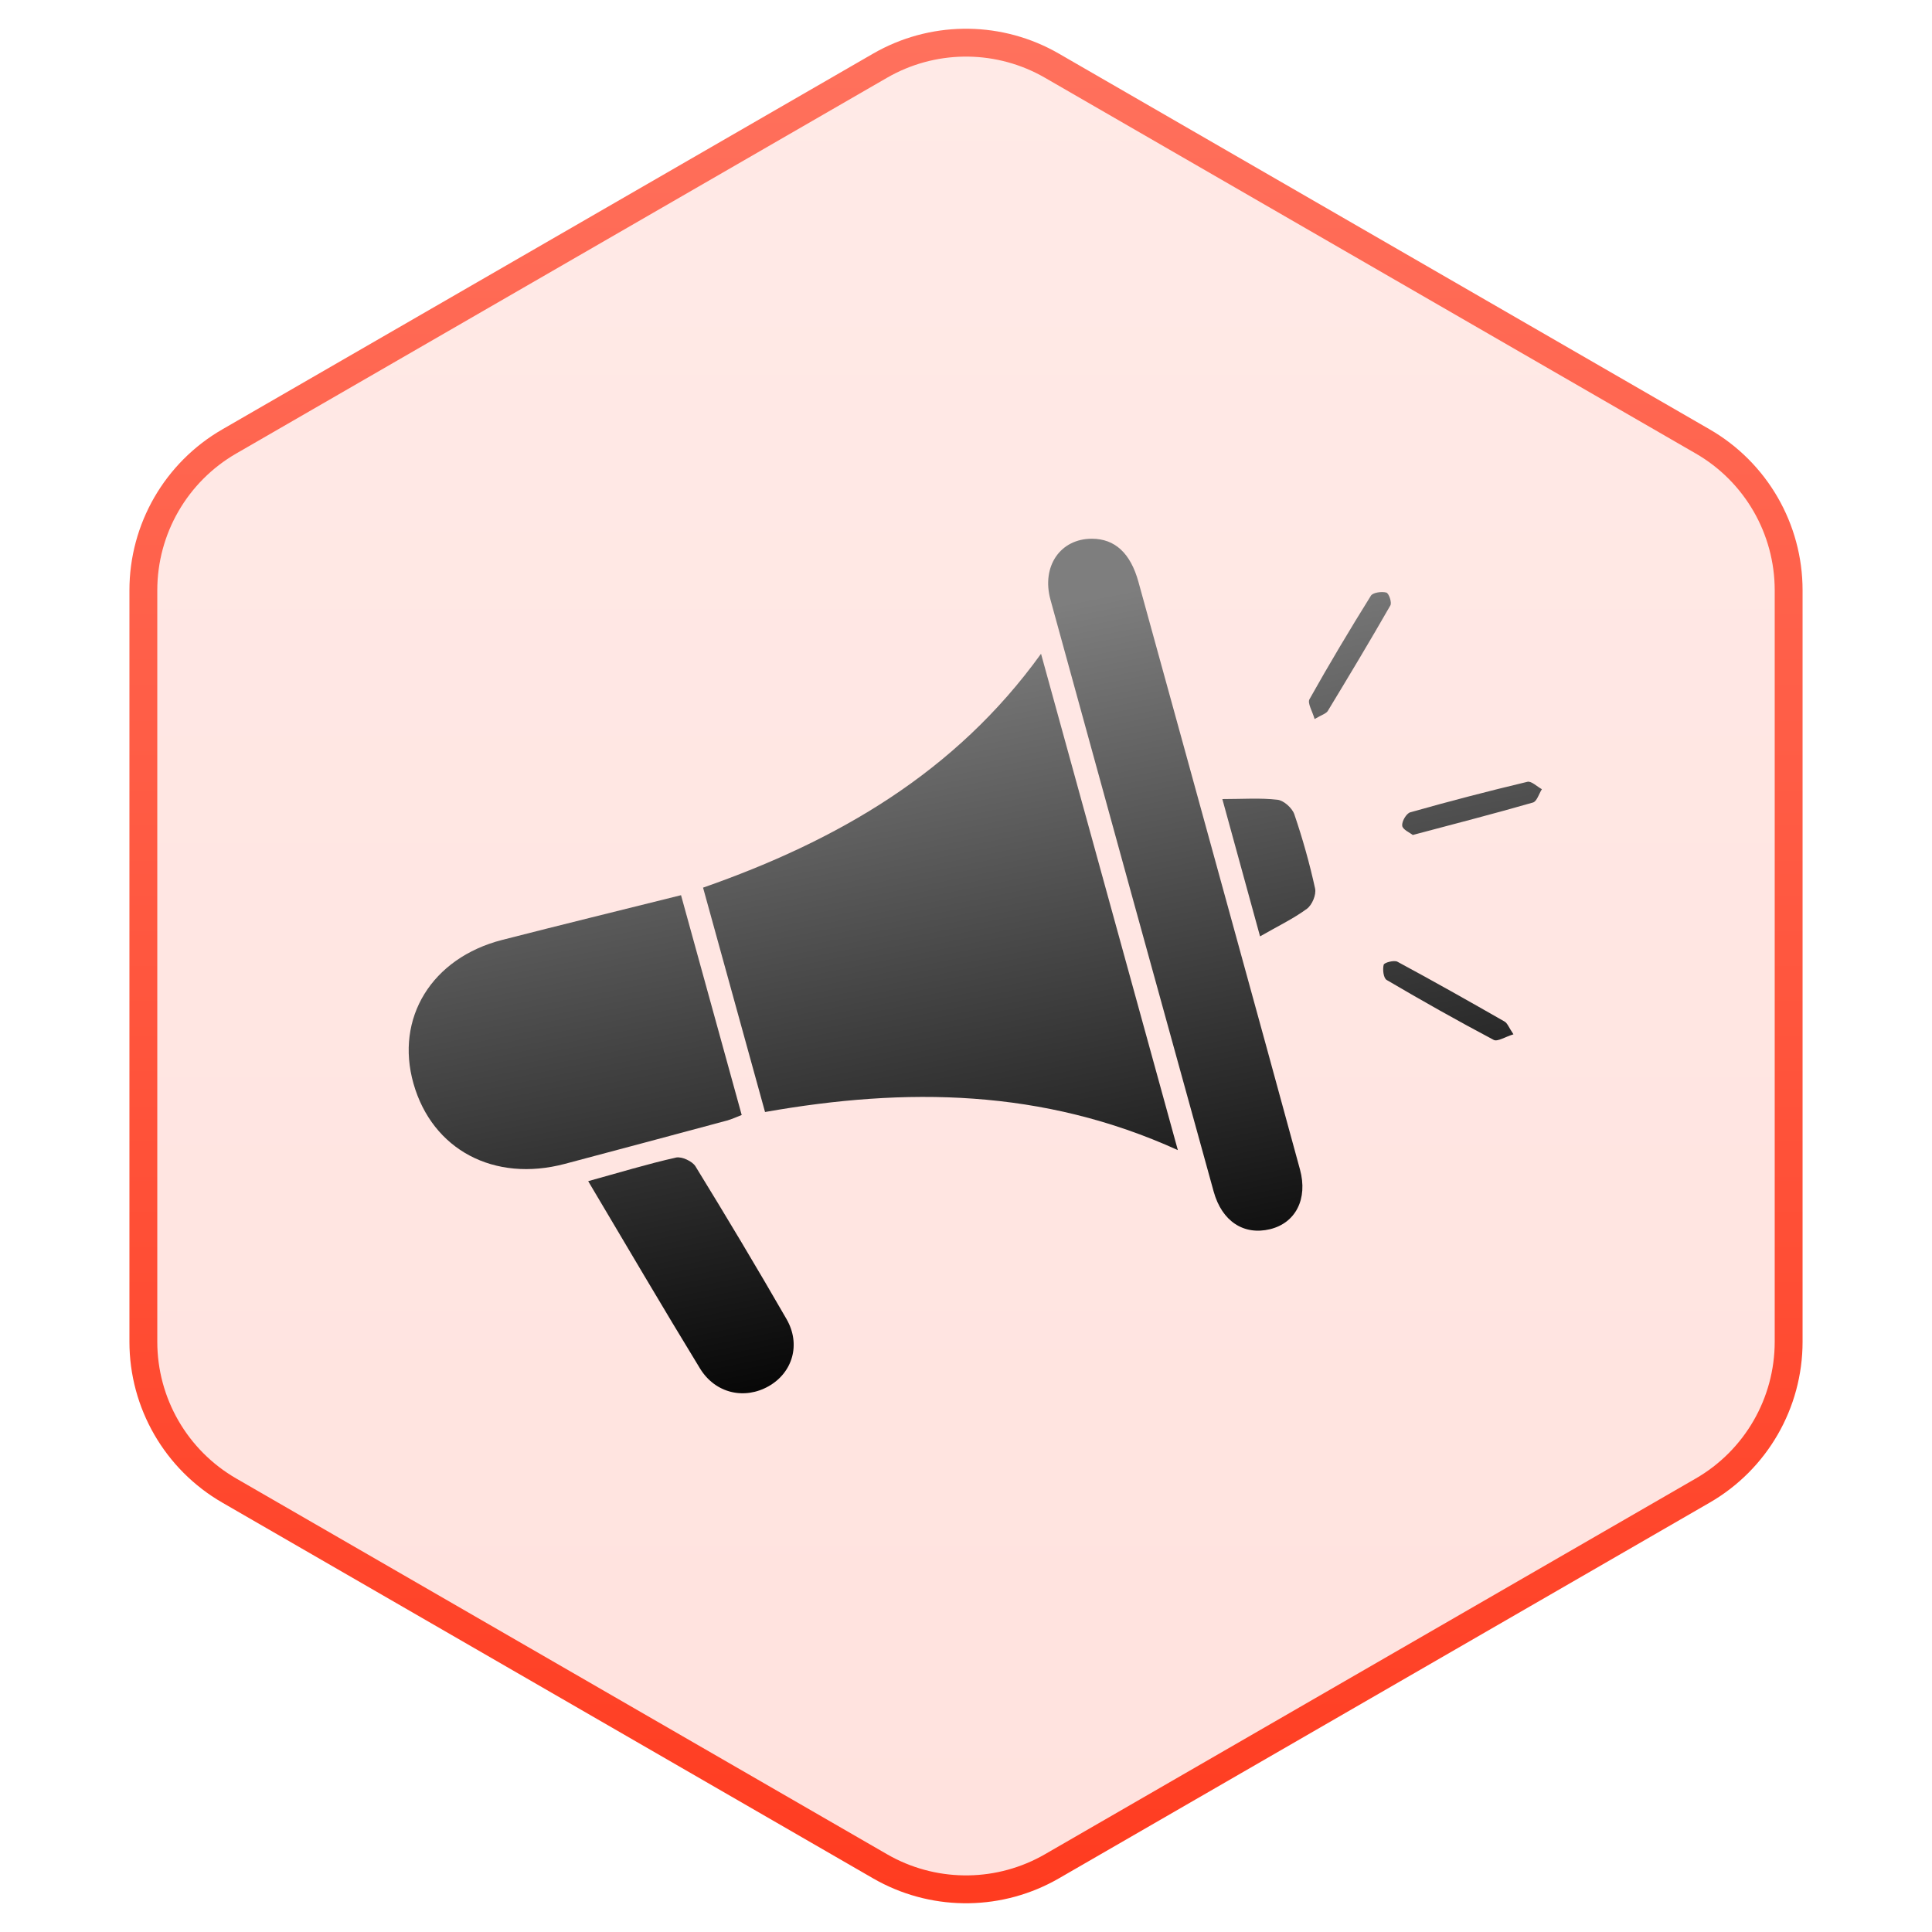
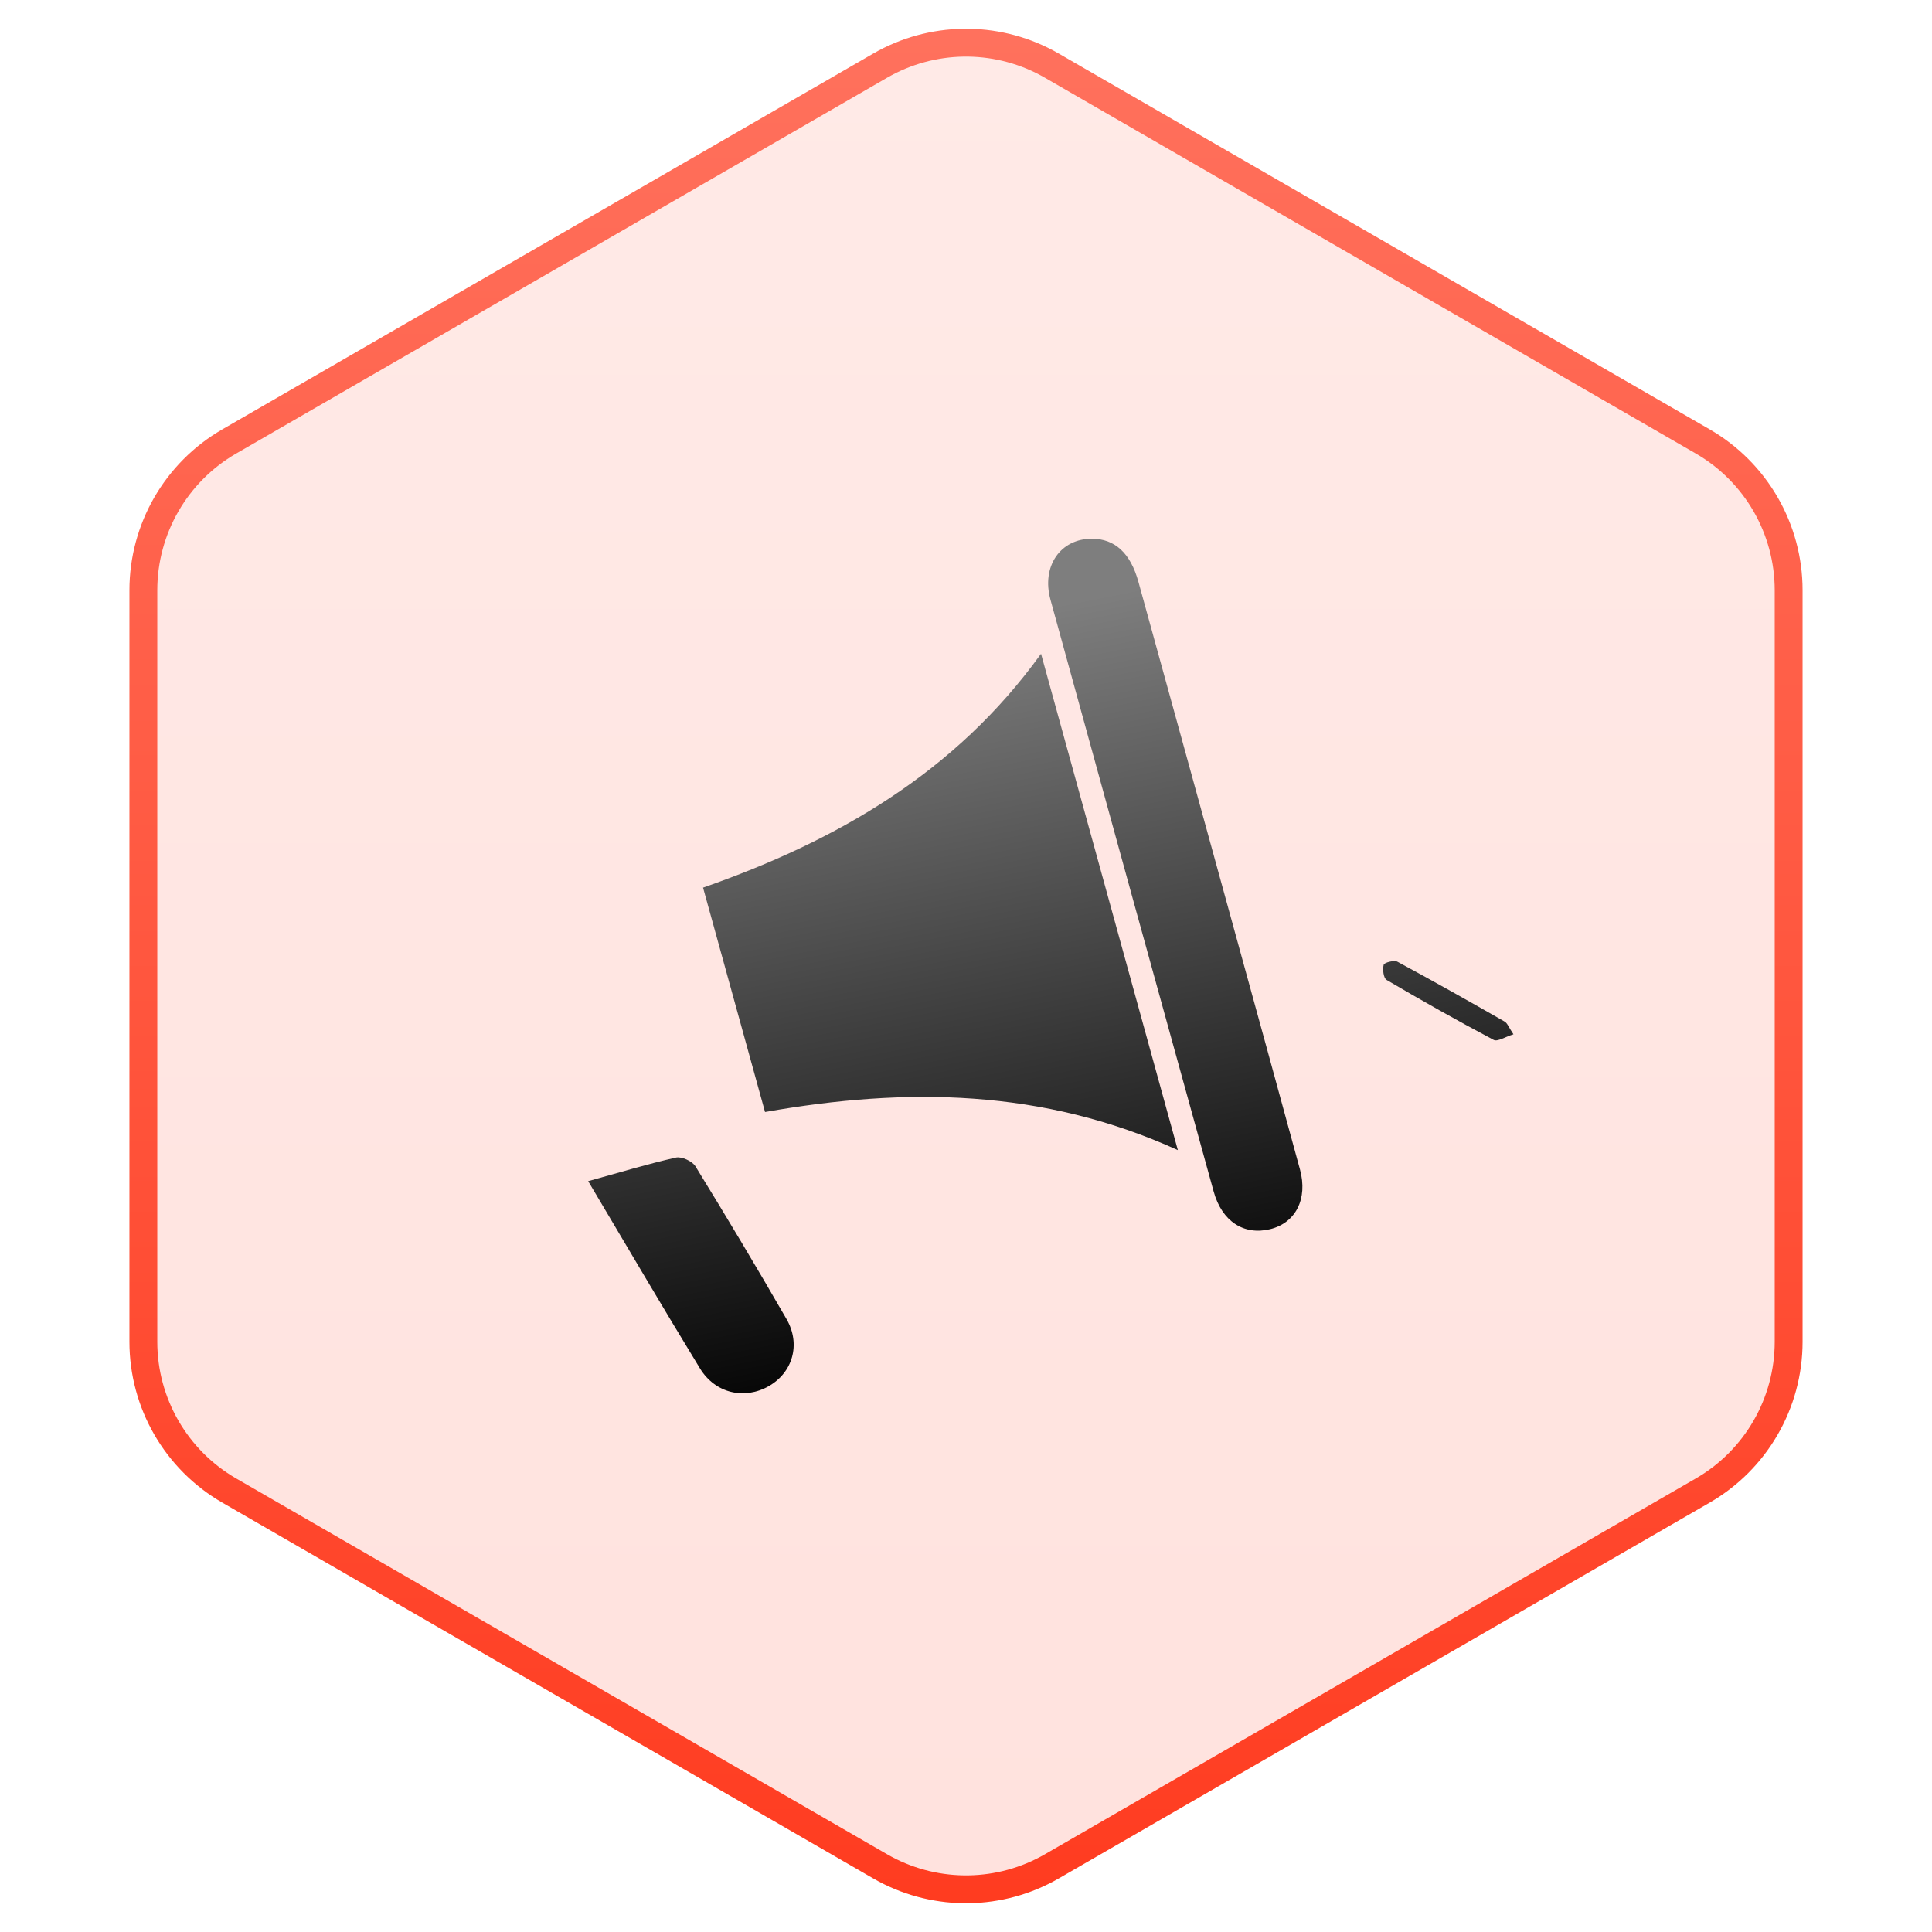
<svg xmlns="http://www.w3.org/2000/svg" width="104" height="104" viewBox="0 0 104 104" fill="none">
  <path d="M47.375 3.536C50.147 1.936 53.543 1.885 56.355 3.386L56.625 3.536L91.658 23.763C94.52 25.415 96.283 28.469 96.283 31.773V72.227C96.283 75.531 94.52 78.585 91.658 80.237L56.625 100.464C53.853 102.064 50.457 102.115 47.645 100.614L47.375 100.464L12.342 80.237C9.48 78.585 7.717 75.531 7.717 72.227V31.773C7.717 28.469 9.48 25.415 12.342 23.763L47.375 3.536Z" fill="url(#paint0_linear_2021_8)" fill-opacity="0.15" stroke="url(#paint1_linear_2021_8)" stroke-width="1.5" />
  <path d="M63.404 61.911C56.127 58.604 48.769 58.519 41.182 59.86C40.069 55.834 38.977 51.879 37.846 47.782C45.068 45.256 51.431 41.592 56.039 35.192C58.512 44.169 60.929 52.938 63.404 61.911Z" fill="url(#paint2_linear_2021_8)" />
-   <path d="M36.66 48.188C37.758 52.17 38.831 56.054 39.926 60.021C39.639 60.131 39.387 60.251 39.123 60.322C36.217 61.103 33.311 61.881 30.403 62.652C26.598 63.66 23.274 61.896 22.259 58.333C21.255 54.803 23.239 51.568 27.033 50.596C30.191 49.786 33.356 49.013 36.66 48.188Z" fill="url(#paint3_linear_2021_8)" />
  <path d="M58.784 29C60.015 29.005 60.856 29.773 61.284 31.328C62.989 37.502 64.686 43.677 66.386 49.855C67.587 54.221 68.79 58.587 69.979 62.956C70.41 64.537 69.745 65.831 68.37 66.167C66.957 66.509 65.779 65.751 65.333 64.145C62.395 53.528 59.466 42.909 56.548 32.287C56.049 30.476 57.087 28.993 58.784 29Z" fill="url(#paint4_linear_2021_8)" />
  <path d="M31.662 63.582C33.331 63.122 34.844 62.66 36.388 62.312C36.693 62.243 37.267 62.508 37.436 62.782C39.108 65.503 40.749 68.245 42.341 71.01C43.121 72.368 42.666 73.886 41.381 74.618C40.077 75.359 38.506 75.012 37.682 73.666C35.675 70.384 33.734 67.065 31.662 63.582Z" fill="url(#paint5_linear_2021_8)" />
-   <path d="M67.829 50.405C67.131 47.865 66.489 45.523 65.799 43.014C66.887 43.014 67.839 42.943 68.768 43.051C69.108 43.09 69.561 43.499 69.674 43.834C70.12 45.143 70.498 46.482 70.792 47.831C70.863 48.158 70.634 48.712 70.352 48.92C69.626 49.453 68.796 49.85 67.829 50.405Z" fill="url(#paint6_linear_2021_8)" />
-   <path d="M70.765 38.706C70.641 38.268 70.372 37.852 70.49 37.639C71.545 35.757 72.653 33.902 73.796 32.067C73.902 31.895 74.376 31.829 74.625 31.898C74.763 31.934 74.935 32.434 74.844 32.59C73.751 34.499 72.618 36.386 71.477 38.268C71.389 38.415 71.153 38.477 70.765 38.706Z" fill="url(#paint7_linear_2021_8)" />
-   <path d="M76.05 44.947C75.894 44.823 75.509 44.659 75.481 44.451C75.451 44.221 75.703 43.787 75.917 43.726C78.007 43.136 80.109 42.588 82.222 42.084C82.433 42.033 82.738 42.341 83 42.483C82.841 42.73 82.733 43.139 82.519 43.2C80.434 43.8 78.332 44.34 76.05 44.947Z" fill="url(#paint8_linear_2021_8)" />
  <path d="M81.469 55.677C81.028 55.812 80.61 56.086 80.406 55.978C78.46 54.948 76.541 53.866 74.645 52.752C74.471 52.65 74.418 52.184 74.484 51.932C74.514 51.815 75.048 51.673 75.222 51.769C77.161 52.813 79.077 53.895 80.986 54.987C81.144 55.072 81.215 55.3 81.469 55.677Z" fill="url(#paint9_linear_2021_8)" />
  <defs>
    <linearGradient id="paint0_linear_2021_8" x1="52" y1="0" x2="52" y2="104" gradientUnits="userSpaceOnUse">
      <stop stop-color="#FF725E" />
      <stop offset="1" stop-color="#FF3B1F" />
    </linearGradient>
    <linearGradient id="paint1_linear_2021_8" x1="52" y1="0" x2="52" y2="104" gradientUnits="userSpaceOnUse">
      <stop stop-color="#FF725E" />
      <stop offset="1" stop-color="#FF3B1F" />
    </linearGradient>
    <linearGradient id="paint2_linear_2021_8" x1="44.5" y1="35" x2="52.5" y2="75" gradientUnits="userSpaceOnUse">
      <stop stop-color="#7E7E7E" />
      <stop offset="1" />
    </linearGradient>
    <linearGradient id="paint3_linear_2021_8" x1="44.5" y1="35" x2="52.5" y2="75" gradientUnits="userSpaceOnUse">
      <stop stop-color="#7E7E7E" />
      <stop offset="1" />
    </linearGradient>
    <linearGradient id="paint4_linear_2021_8" x1="44.5" y1="35" x2="52.5" y2="75" gradientUnits="userSpaceOnUse">
      <stop stop-color="#7E7E7E" />
      <stop offset="1" />
    </linearGradient>
    <linearGradient id="paint5_linear_2021_8" x1="44.5" y1="35" x2="52.5" y2="75" gradientUnits="userSpaceOnUse">
      <stop stop-color="#7E7E7E" />
      <stop offset="1" />
    </linearGradient>
    <linearGradient id="paint6_linear_2021_8" x1="44.5" y1="35" x2="52.5" y2="75" gradientUnits="userSpaceOnUse">
      <stop stop-color="#7E7E7E" />
      <stop offset="1" />
    </linearGradient>
    <linearGradient id="paint7_linear_2021_8" x1="44.5" y1="35" x2="52.5" y2="75" gradientUnits="userSpaceOnUse">
      <stop stop-color="#7E7E7E" />
      <stop offset="1" />
    </linearGradient>
    <linearGradient id="paint8_linear_2021_8" x1="44.5" y1="35" x2="52.5" y2="75" gradientUnits="userSpaceOnUse">
      <stop stop-color="#7E7E7E" />
      <stop offset="1" />
    </linearGradient>
    <linearGradient id="paint9_linear_2021_8" x1="44.5" y1="35" x2="52.5" y2="75" gradientUnits="userSpaceOnUse">
      <stop stop-color="#7E7E7E" />
      <stop offset="1" />
    </linearGradient>
  </defs>
</svg>